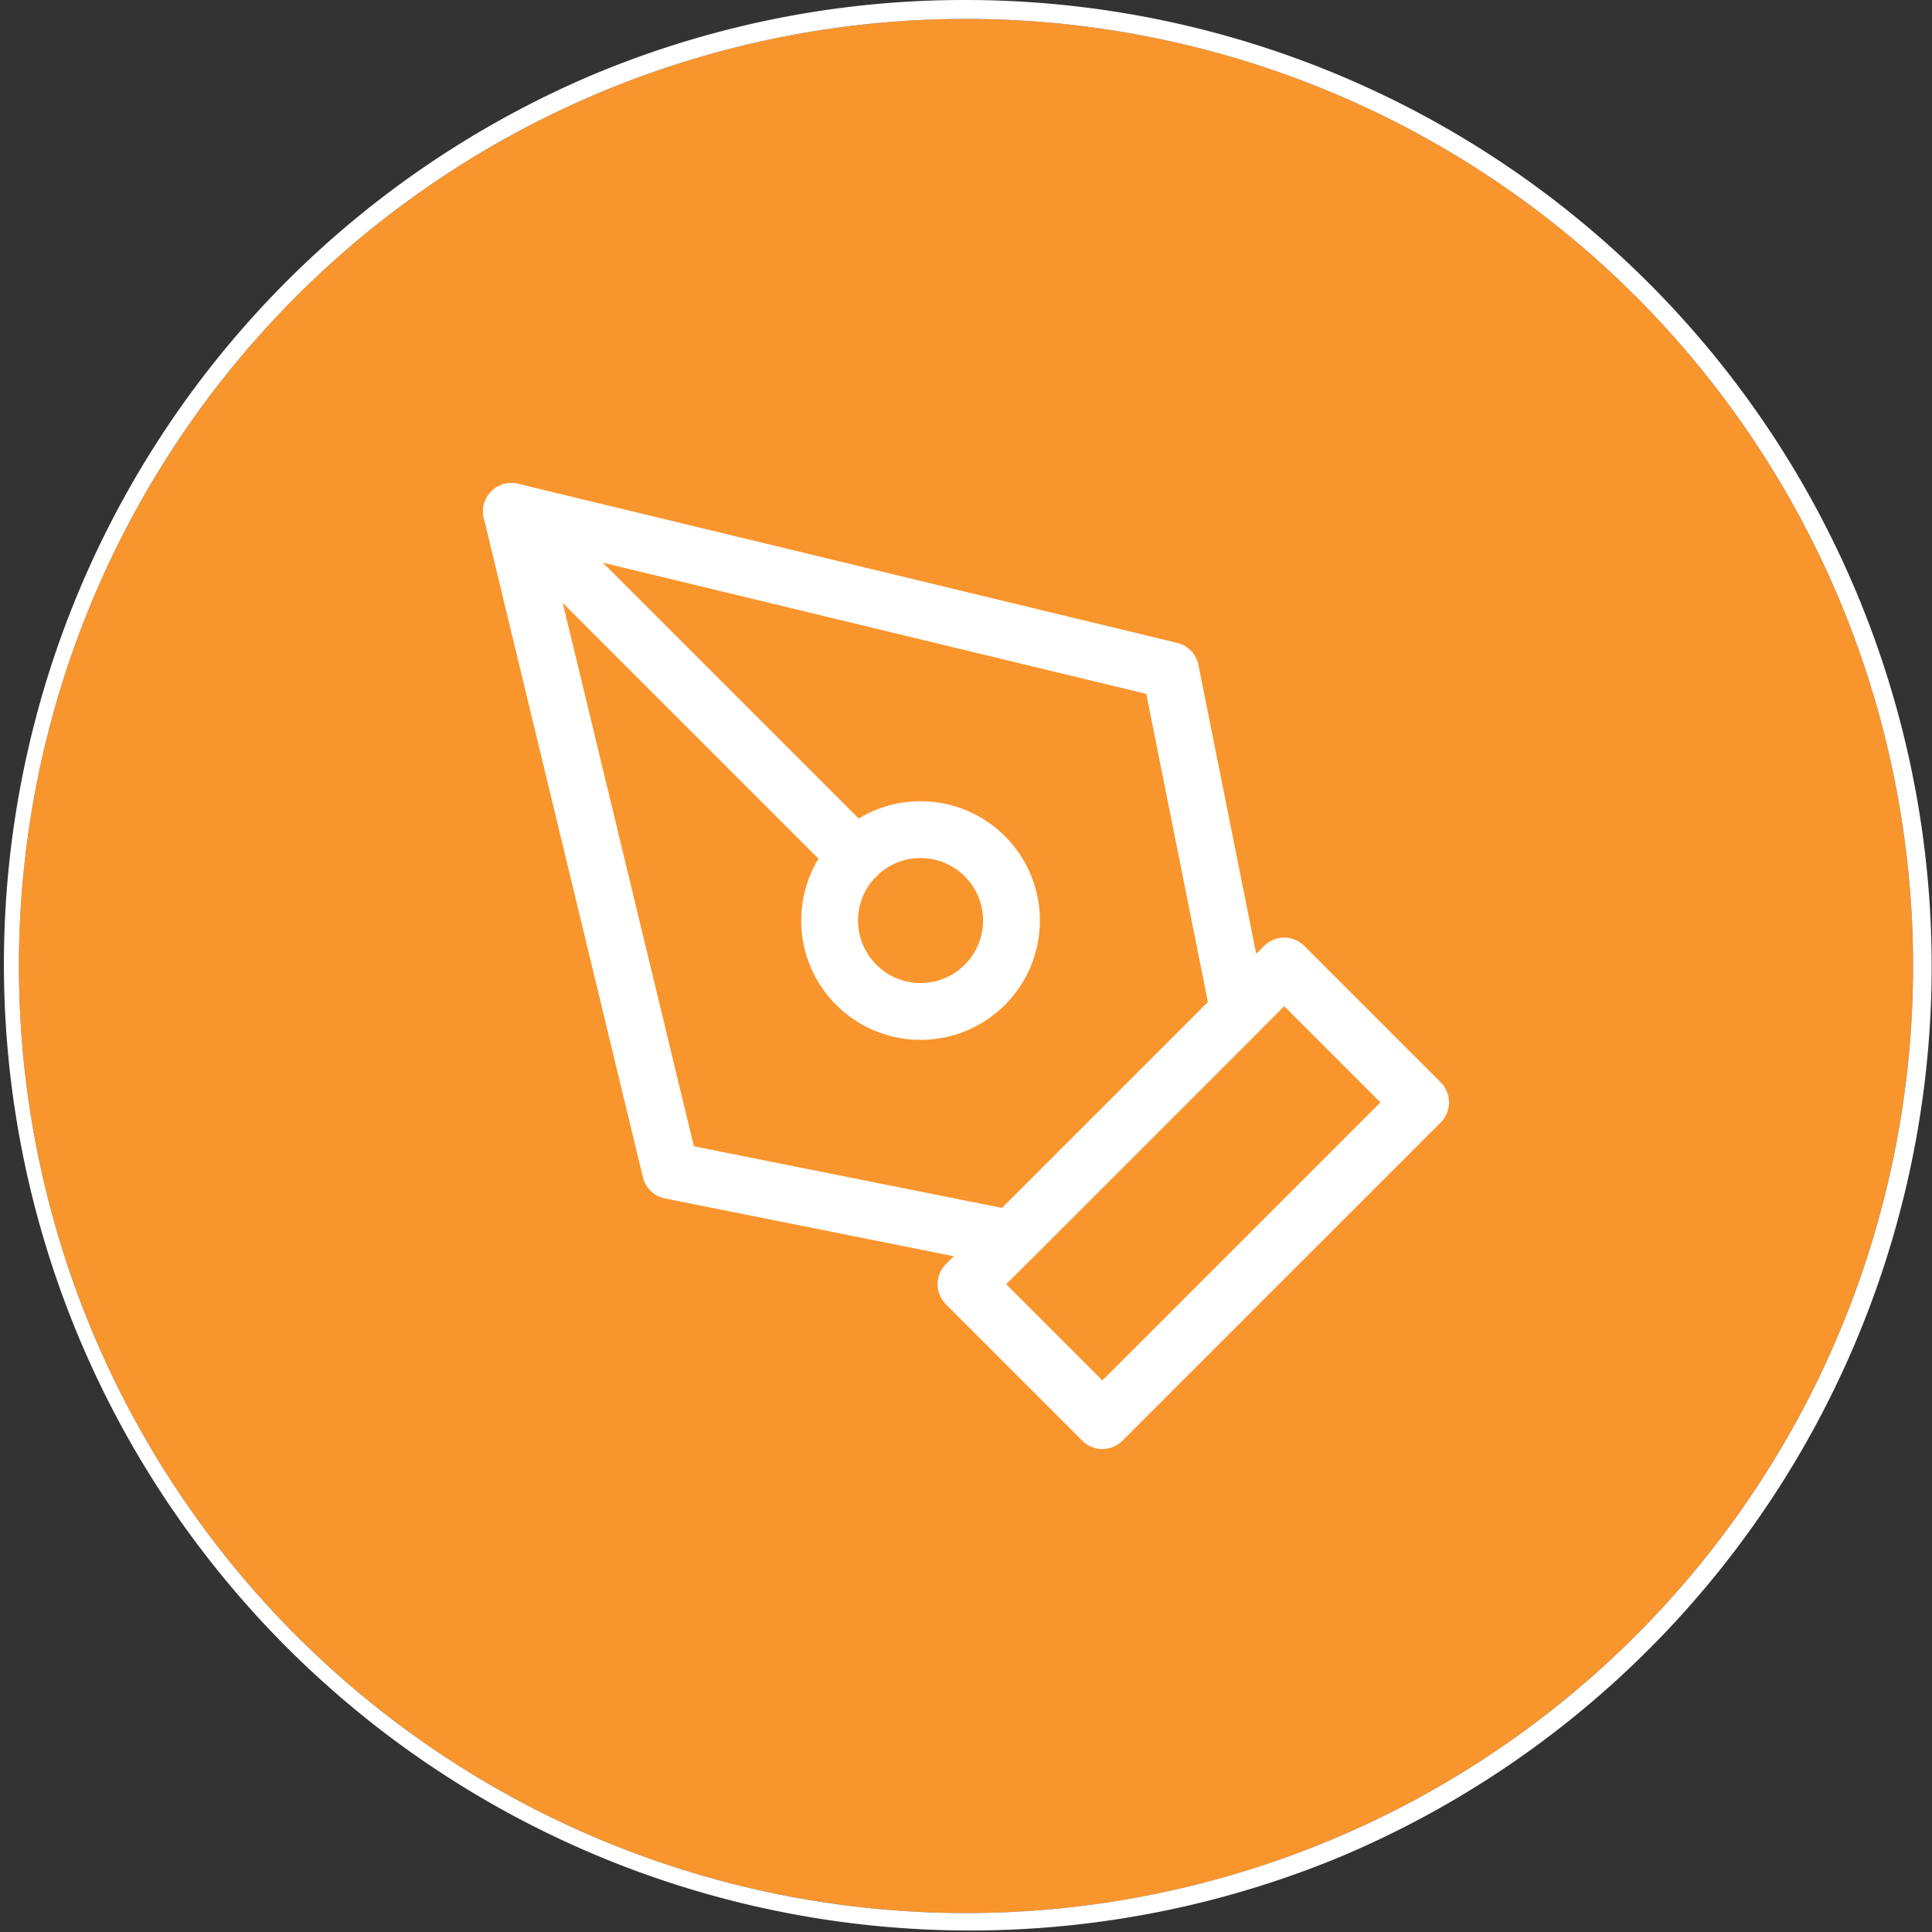
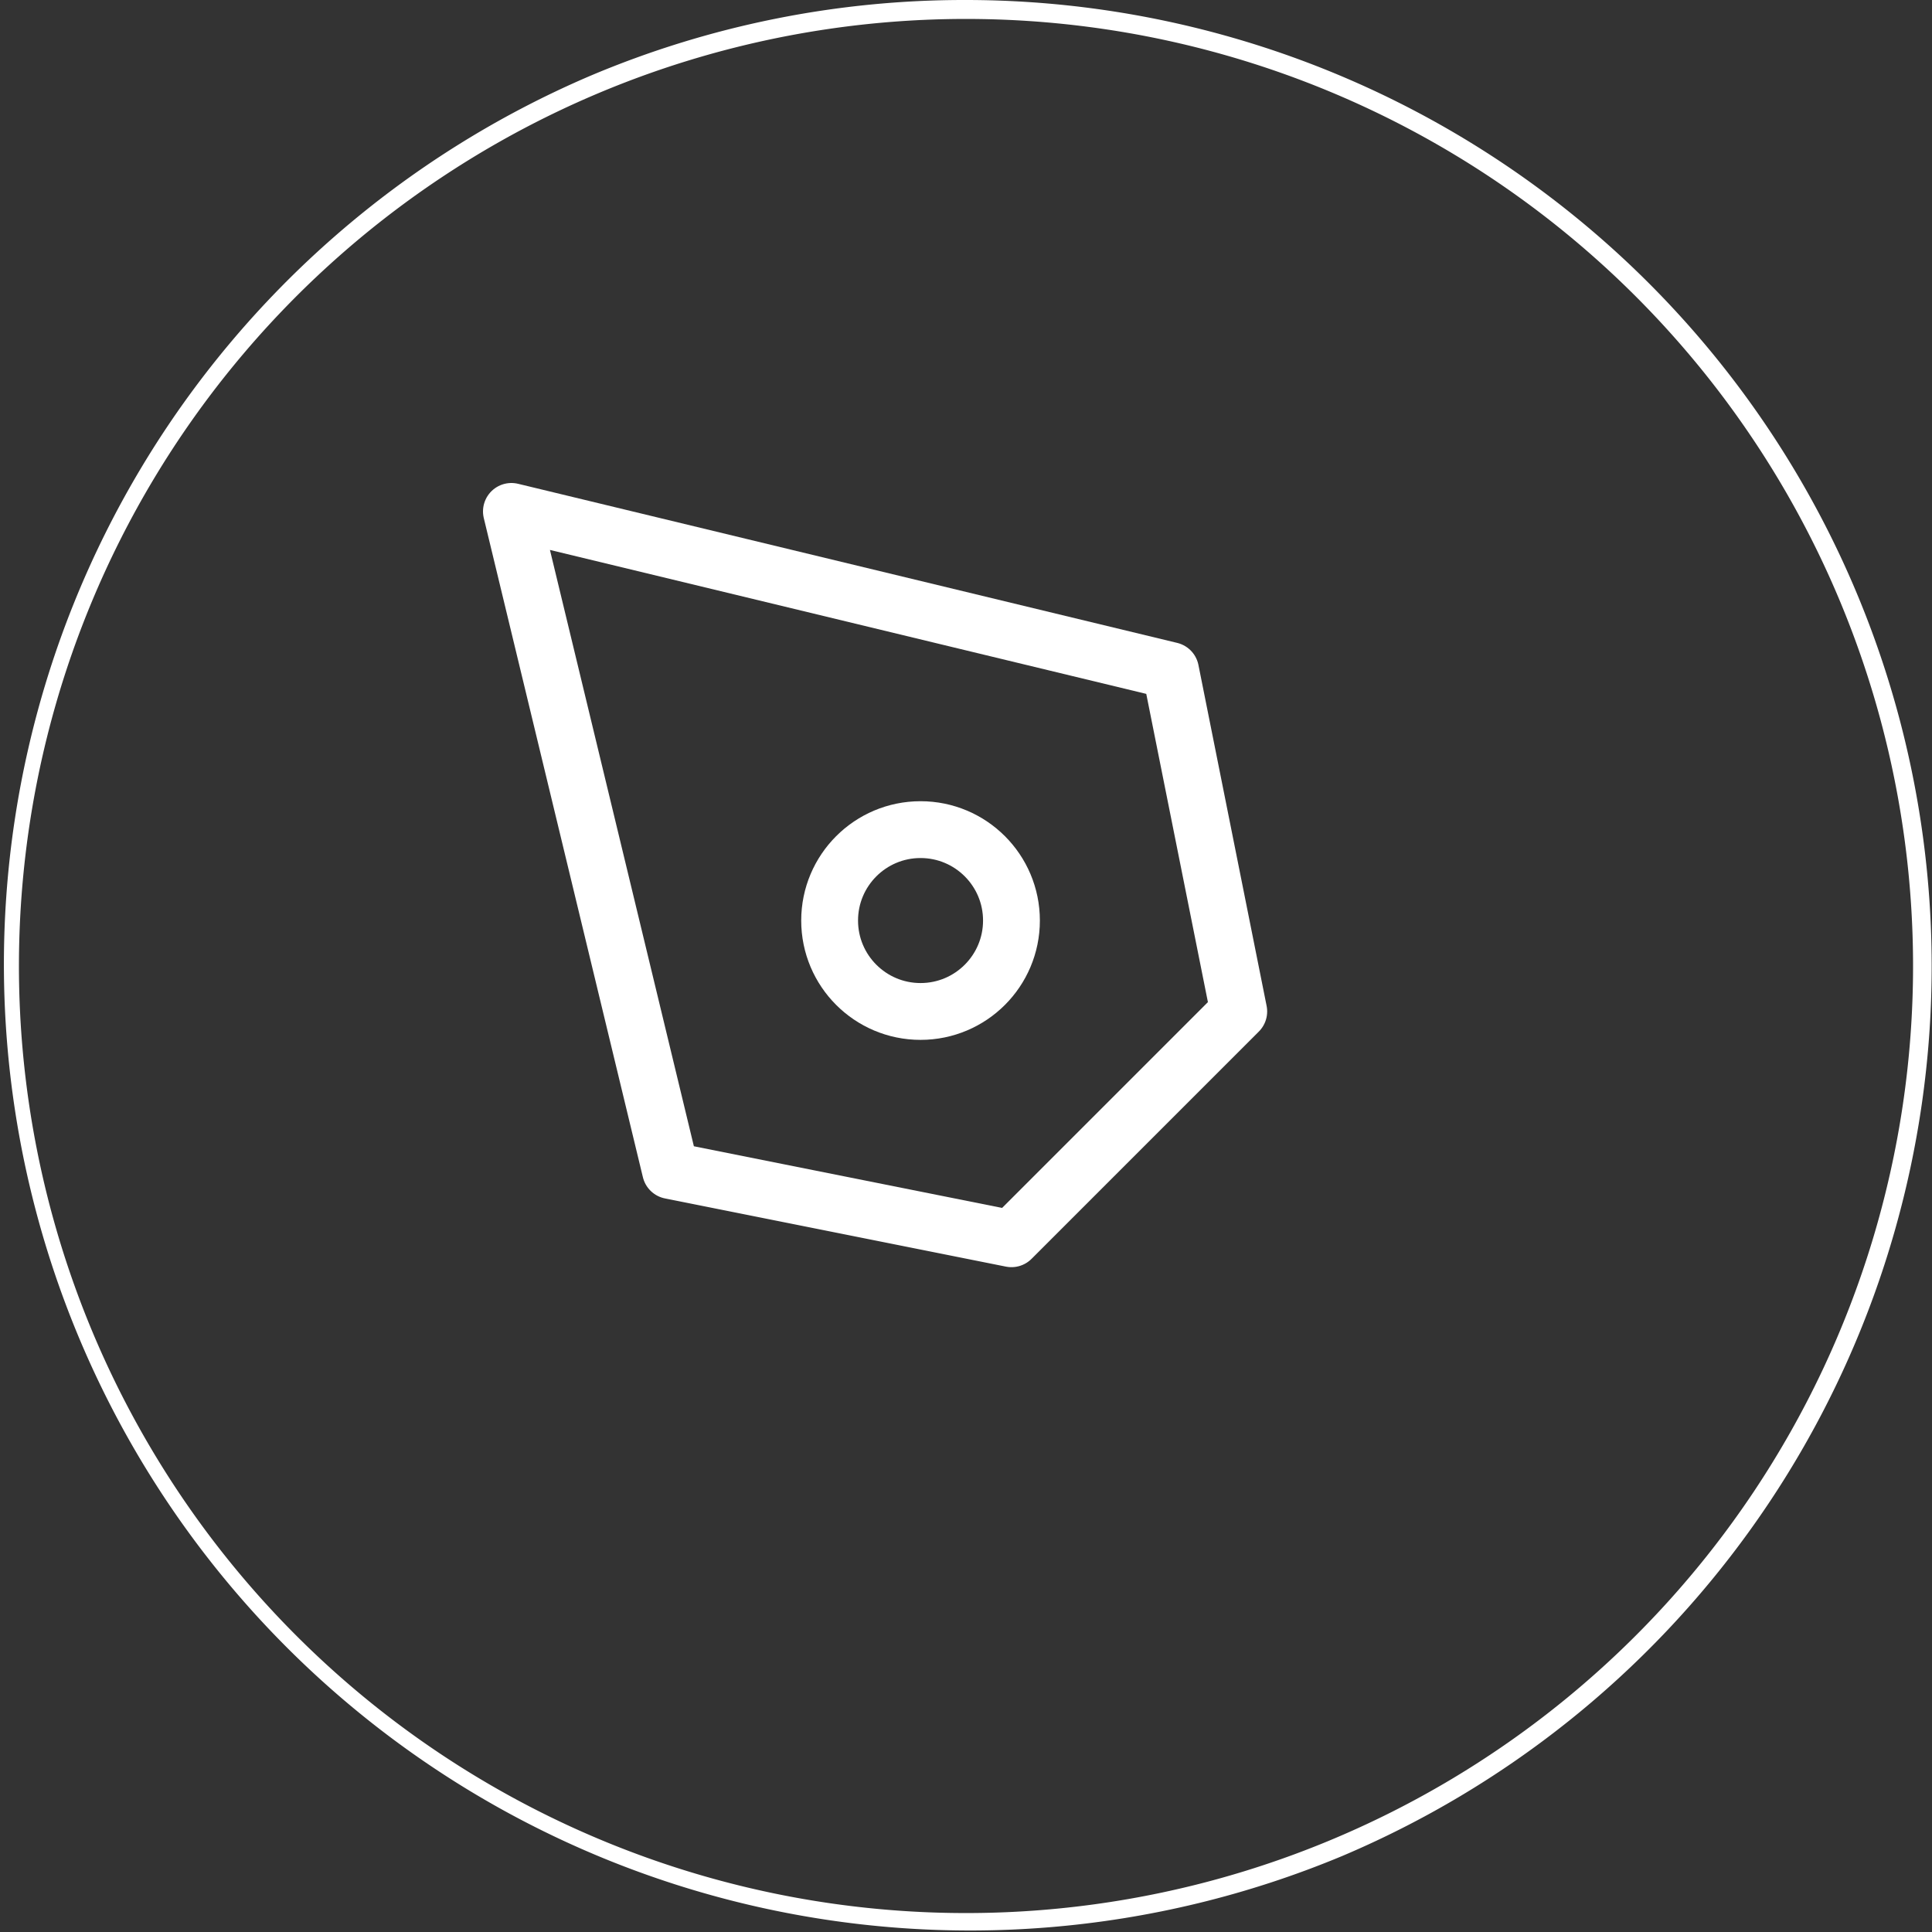
<svg xmlns="http://www.w3.org/2000/svg" width="102" height="102" viewBox="0 0 102 102">
  <rect x="0" y="0" width="102" height="102" fill="#333333" stroke="none" />
  <g id="ico_graphic" transform="translate(-263 -39)">
-     <circle id="楕円形_2476" data-name="楕円形 2476" cx="50" cy="50" r="50" transform="translate(264 40)" fill="#f9952d" />
    <path id="楕円形_2476_-_アウトライン" data-name="楕円形 2476 - アウトライン" d="M50,0a50,50,0,1,0,50,50A50,50,0,0,0,50,0m0-1A51.013,51.013,0,0,1,69.852,96.992a51.013,51.013,0,0,1-39.7-93.984A50.682,50.682,0,0,1,50-1Z" transform="translate(264 40)" fill="#fff" />
    <g id="アートワーク_37" data-name="アートワーク 37" transform="translate(314 90)">
      <g id="グループ_709921" data-name="グループ 709921" transform="translate(-24 -24)">
-         <path id="パス_732790" data-name="パス 732790" d="M25.5,42.3,42.3,25.5l7.2,7.2L32.7,49.5Z" transform="translate(-1.5 -1.5)" fill="none" stroke="#fff" stroke-linecap="round" stroke-linejoin="round" stroke-width="3" />
        <path id="パス_732791" data-name="パス 732791" d="M39.9,27.9l-3.6-18L1.5,1.5,9.9,36.3l18,3.6Z" transform="translate(-1.5 -1.5)" fill="none" stroke="#fff" stroke-linecap="round" stroke-linejoin="round" stroke-width="3" />
-         <path id="パス_732792" data-name="パス 732792" d="M1.5,1.5,19.706,19.706" transform="translate(-1.5 -1.5)" fill="none" stroke="#fff" stroke-linecap="round" stroke-linejoin="round" stroke-width="3" />
        <circle id="楕円形_3310" data-name="楕円形 3310" cx="4.8" cy="4.8" r="4.8" transform="translate(16.8 16.8)" fill="none" stroke="#fff" stroke-linecap="round" stroke-linejoin="round" stroke-width="3" />
      </g>
    </g>
  </g>
</svg>